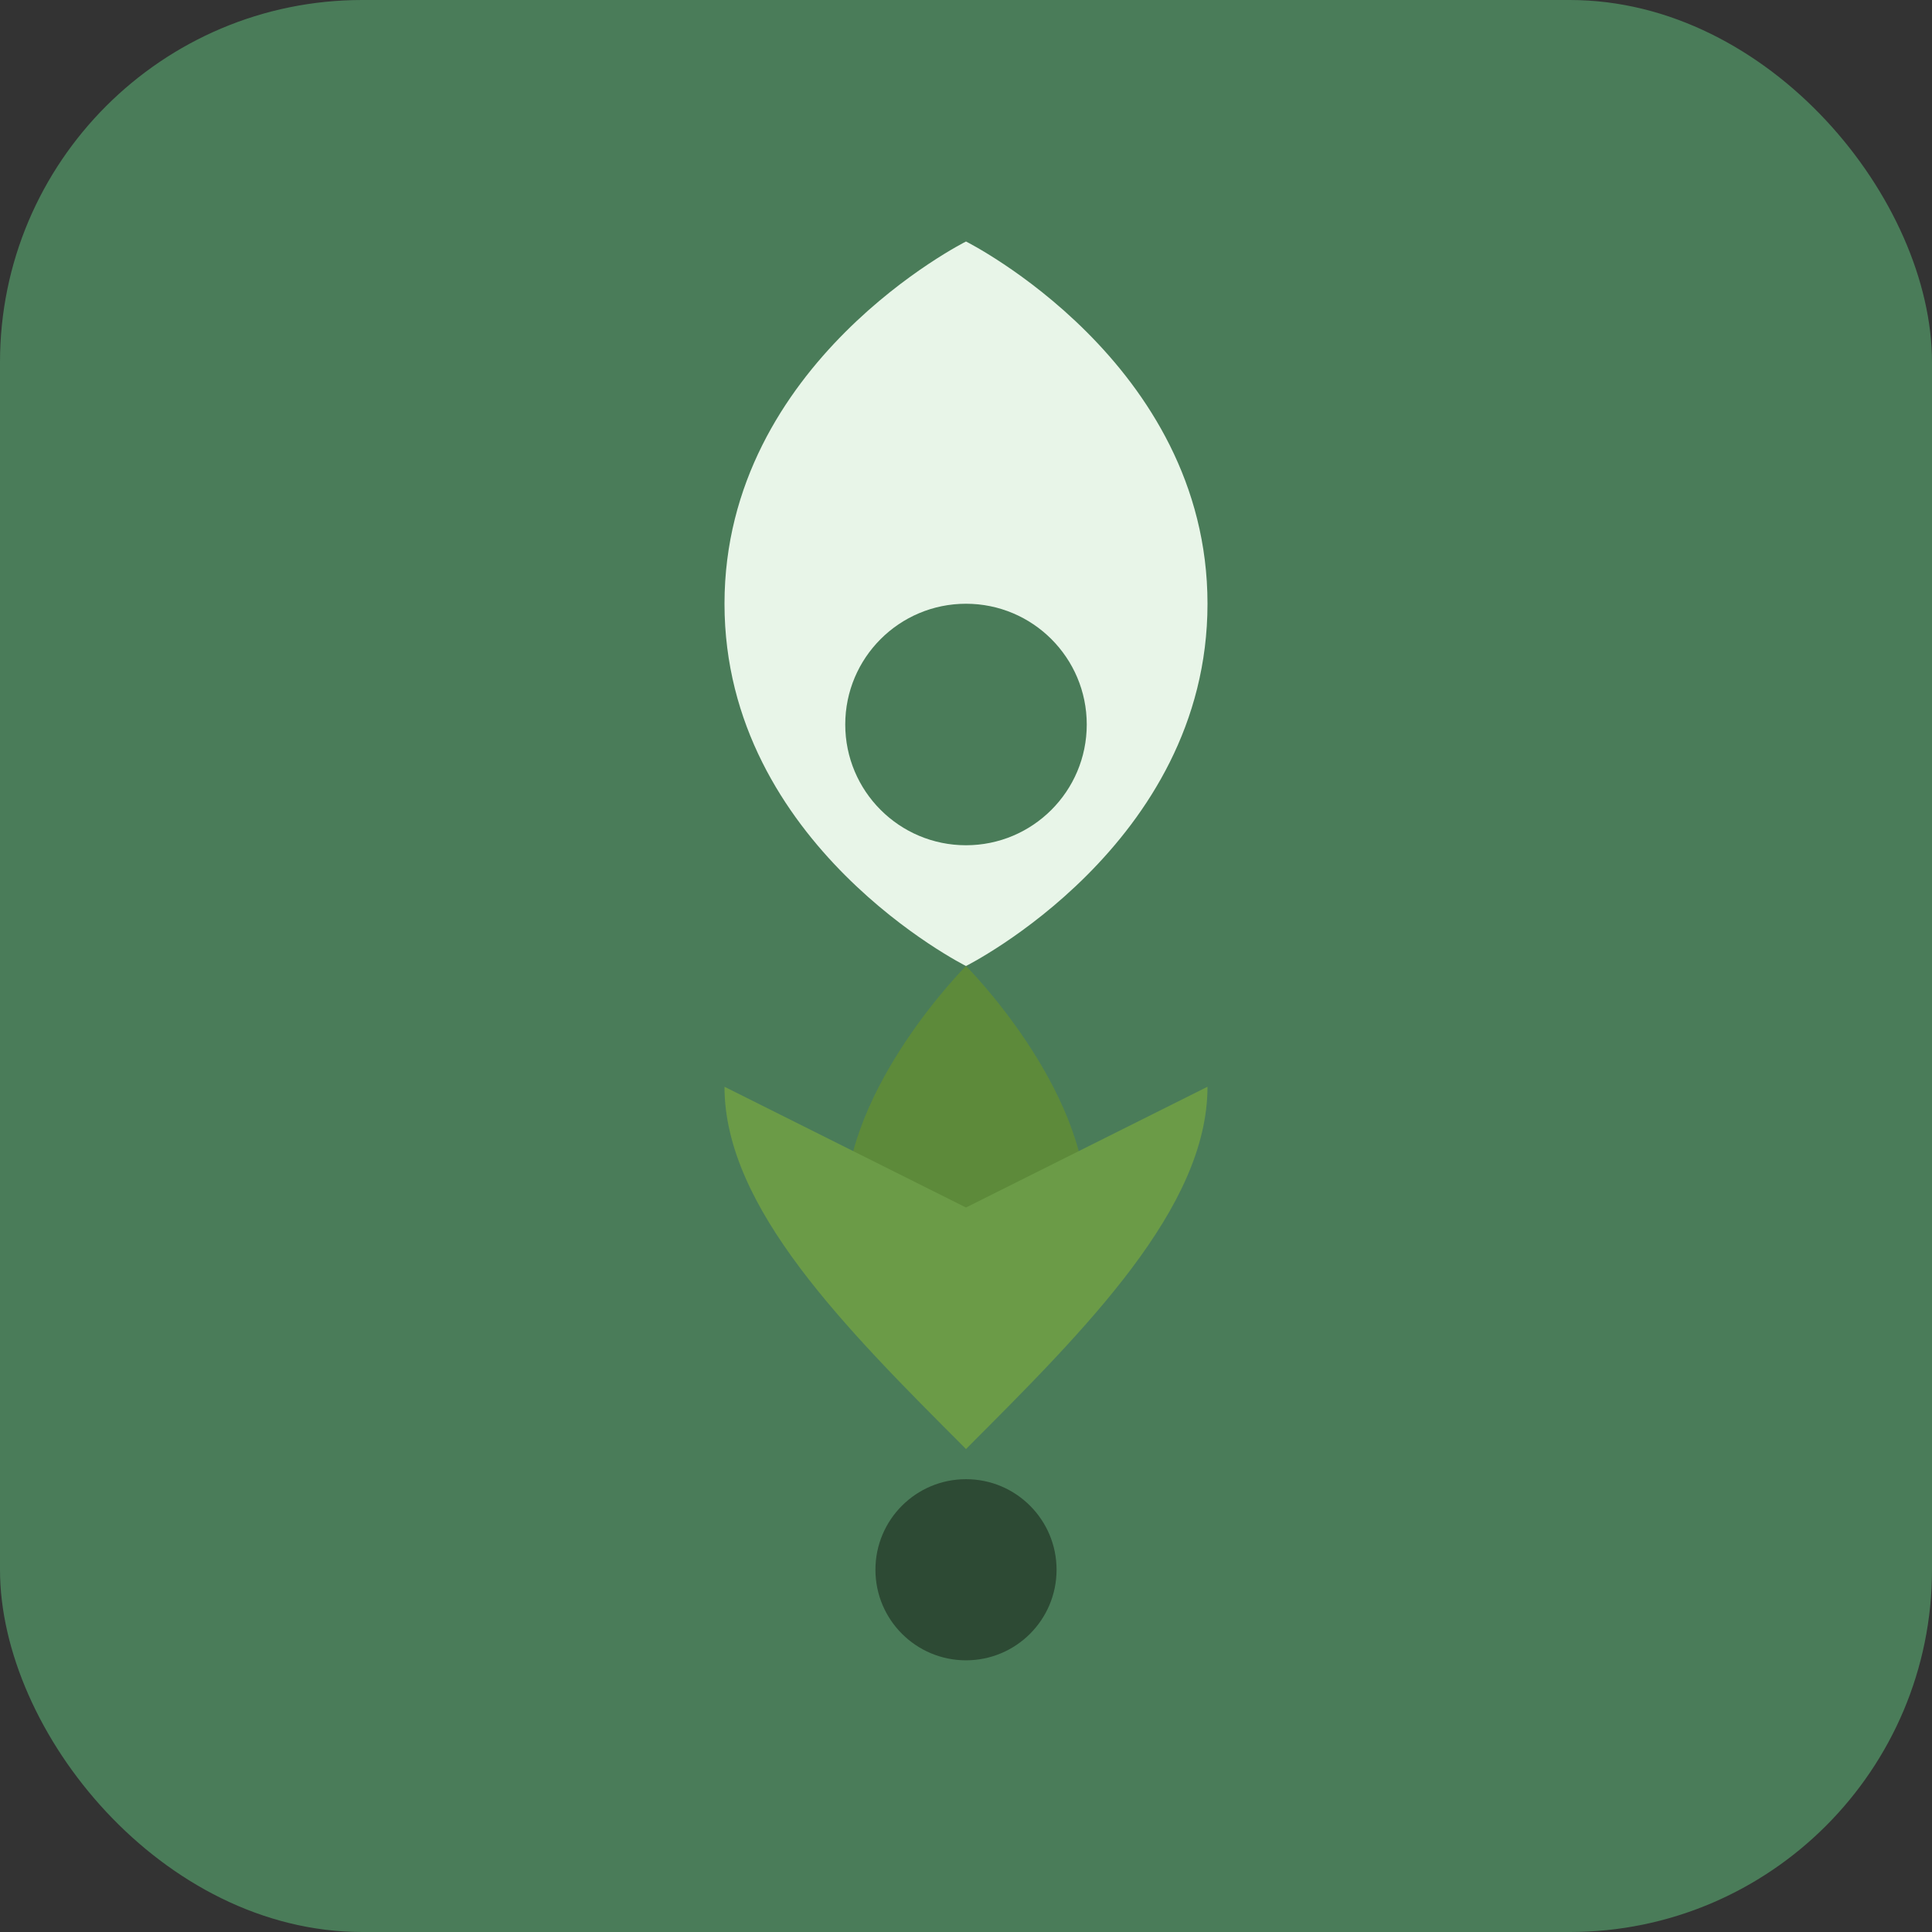
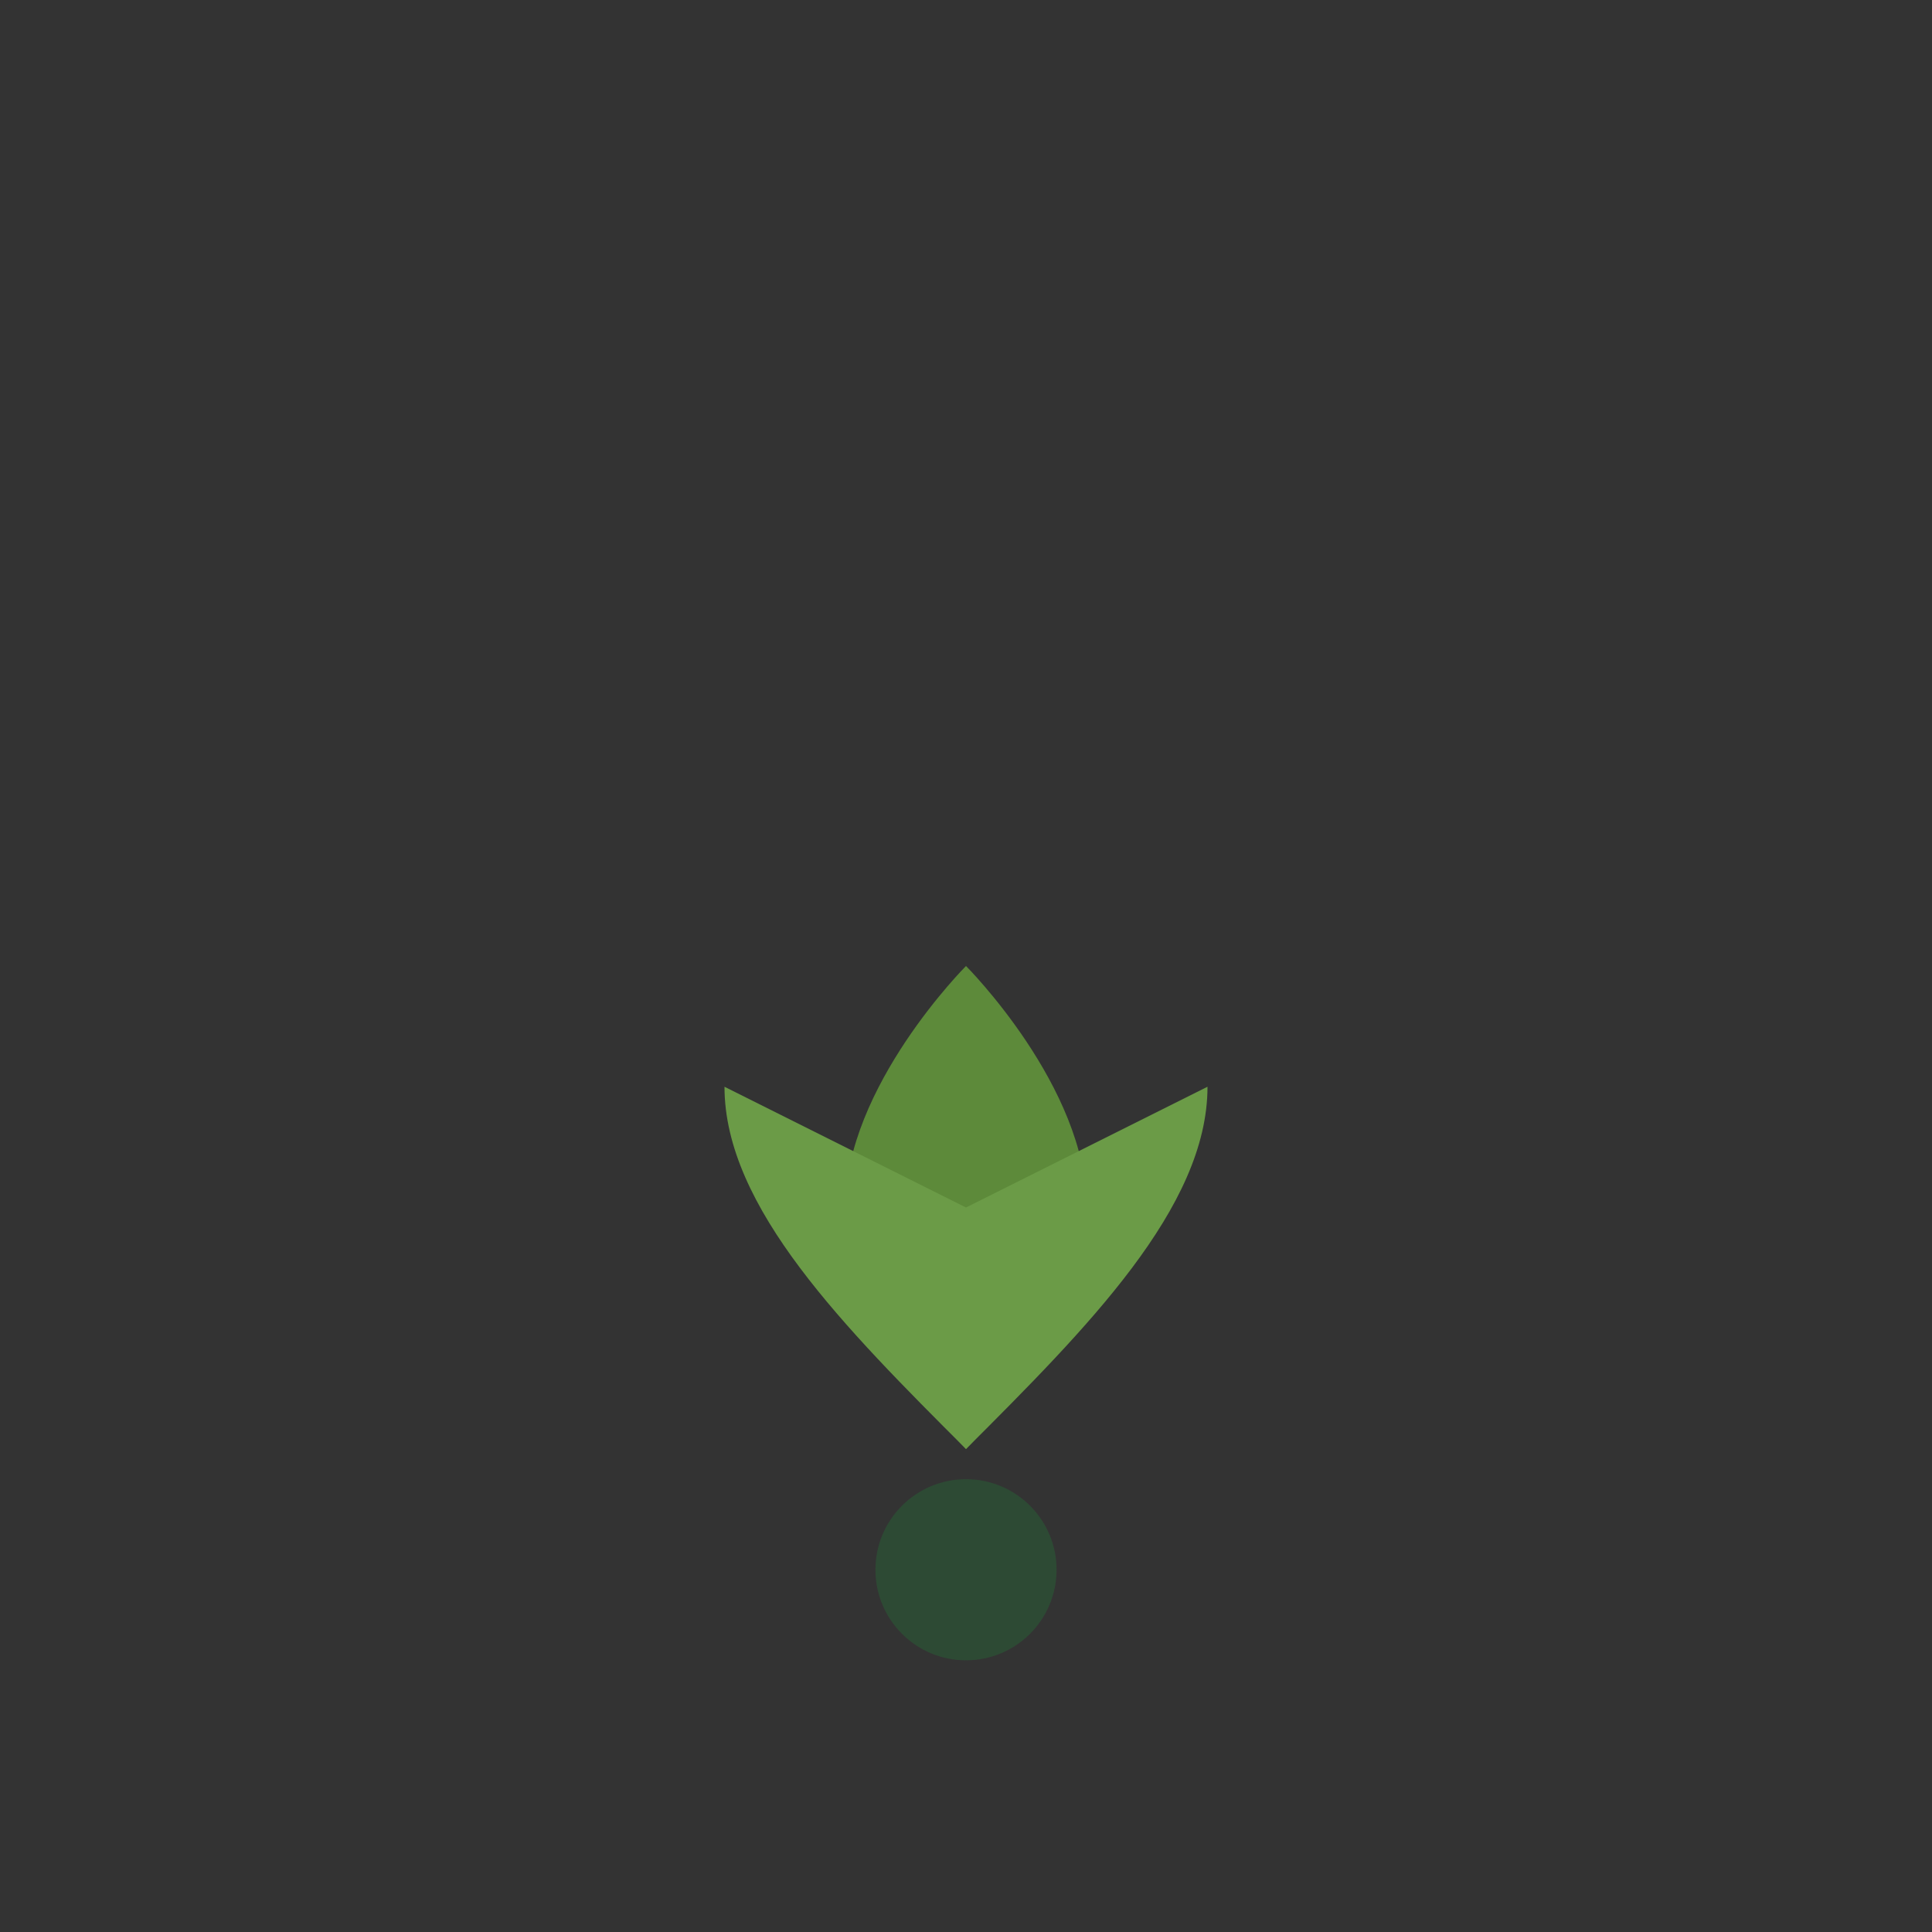
<svg xmlns="http://www.w3.org/2000/svg" width="32" height="32" viewBox="0 0 32 32" fill="none">
  <rect x="0" y="0" width="32" height="32" fill="#333333" stroke="none" />
-   <rect width="32" height="32" rx="6" fill="#4a7c59" />
-   <path d="M16 4C16 4 12 6 12 10C12 14 16 16 16 16C16 16 20 14 20 10C20 6 16 4 16 4Z" fill="#e8f5e8" />
-   <circle cx="16" cy="12" r="2" fill="#4a7c59" />
  <path d="M16 16C16 16 14 18 14 20C14 22 16 24 16 24C16 24 18 22 18 20C18 18 16 16 16 16Z" fill="#5d8a3a" />
  <path d="M12 18L16 20L20 18C20 20 18 22 16 24C14 22 12 20 12 18Z" fill="#6b9b47" />
  <circle cx="16" cy="26" r="1.5" fill="#2d4a34" />
</svg>